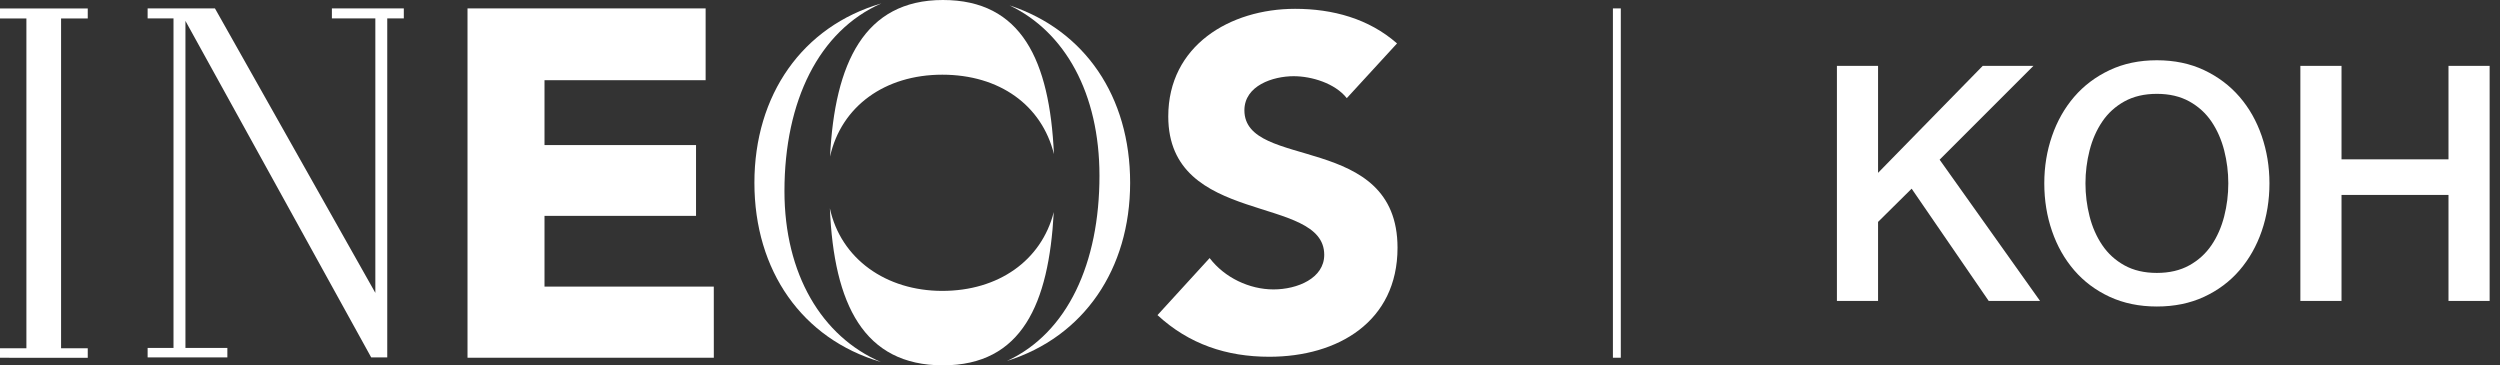
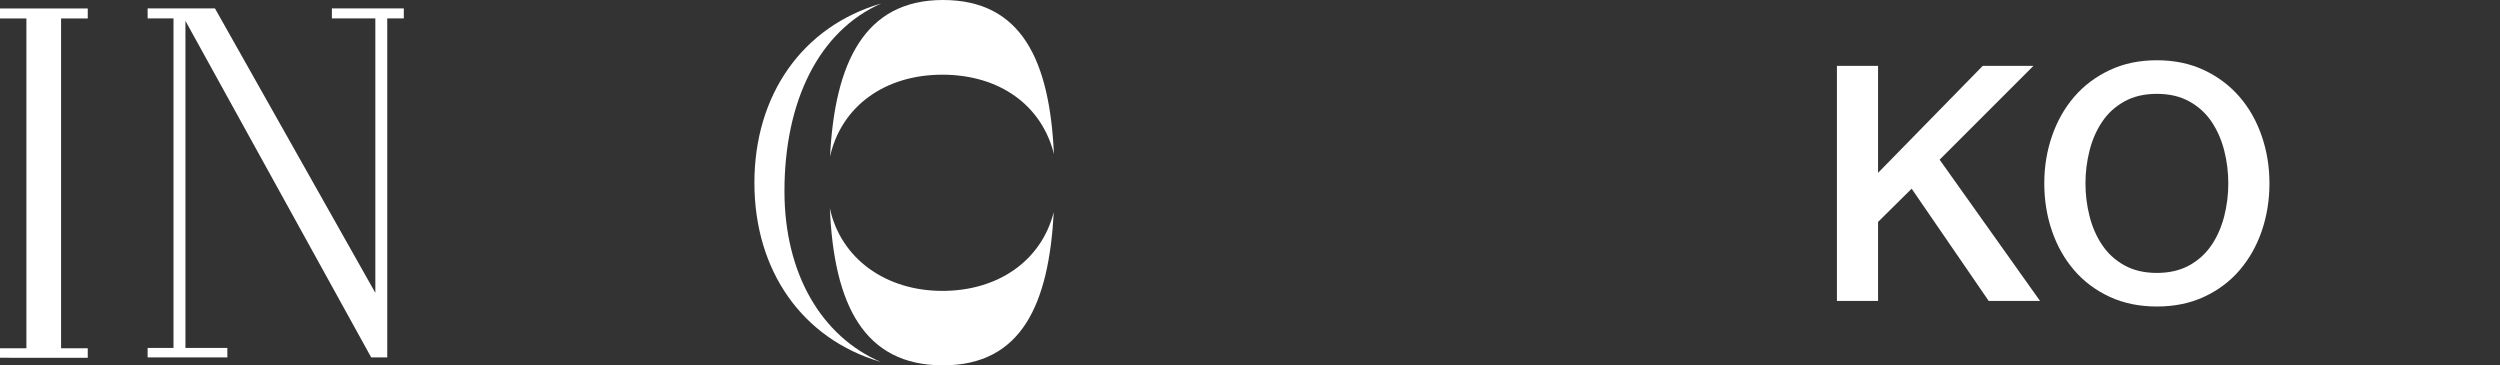
<svg xmlns="http://www.w3.org/2000/svg" width="219" height="32" viewBox="0 0 219 32" fill="none">
  <rect x="0" y="0" width="219" height="32" fill="#333333" stroke="none" />
  <g clip-path="url(#clip0_4756_22421)">
-     <path d="M47.699 25.104V18.908H60.972V12.709H47.699V7.025H61.813V0.736H40.954V31.337H62.531L62.528 25.104H47.699Z" fill="white" />
-     <path d="M109.009 9.666C109.009 7.494 111.518 6.675 113.328 6.675C114.89 6.675 116.948 7.291 117.979 8.598L122.38 3.804C119.908 1.632 116.745 0.773 113.451 0.773C107.73 0.773 102.34 4.009 102.34 10.196C102.34 19.862 116.003 16.997 116.003 22.322C116.003 24.371 113.66 25.353 111.558 25.353C109.457 25.353 107.279 24.331 105.963 22.607L101.396 27.604C104.153 30.147 107.445 31.252 111.19 31.252C117.196 31.252 122.423 28.178 122.423 21.706C122.423 11.543 109.009 14.948 109.009 9.66V9.666Z" fill="white" />
    <path d="M72.712 13.715C73.693 9.307 77.525 6.543 82.543 6.543C87.561 6.543 91.264 9.221 92.325 13.5C91.951 5.285 89.488 0 82.598 0C75.709 0 73.12 5.54 72.712 13.715Z" fill="white" />
    <path d="M68.718 16.745C68.718 8.844 71.749 2.687 77.212 0.298C70.285 2.31 66.086 8.316 66.086 16.012C66.086 23.709 70.264 29.681 77.156 31.706C71.994 29.488 68.718 24.015 68.718 16.745Z" fill="white" />
    <path d="M92.307 18.589C91.224 22.831 87.451 25.482 82.543 25.482C77.635 25.482 73.659 22.693 72.696 18.248C73.052 26.669 75.672 32.003 82.598 32.003C89.525 32.003 91.874 26.617 92.31 18.592L92.307 18.589Z" fill="white" />
-     <path d="M88.436 0.472C93.298 2.794 96.313 8.181 96.313 15.396C96.313 23.043 93.528 29.16 88.209 31.62C94.936 29.515 99 23.583 99 16.012C99 8.442 95.025 2.641 88.436 0.472Z" fill="white" />
    <path d="M0 1.617H2.313V30.509H0V31.34L7.687 31.344V30.509H5.35V1.617H7.687V0.742H0V1.617Z" fill="white" />
    <path d="M29.074 1.61H32.88V25.656L18.828 0.733H12.932V1.61H15.199V30.479H12.932V31.31H19.917V30.479H16.245V1.831L32.518 31.31H33.923V1.61H35.374V0.733H29.074V1.61Z" fill="white" />
-     <path d="M141.982 0.736H141.291V31.337H141.982V0.736Z" fill="white" />
    <path d="M160.914 5.77H164.518V15.141L173.687 5.77H178.129L169.911 13.988L178.706 26.359H174.209L167.46 16.528L164.518 19.439V26.359H160.914V5.77Z" fill="white" />
    <path d="M188.942 5.279C190.479 5.279 191.859 5.567 193.08 6.144C194.301 6.721 195.334 7.5 196.181 8.479C197.028 9.46 197.675 10.601 198.126 11.911C198.577 13.218 198.804 14.601 198.804 16.064C198.804 17.528 198.577 18.939 198.126 20.245C197.675 21.552 197.025 22.696 196.181 23.678C195.334 24.66 194.301 25.433 193.08 26C191.859 26.567 190.479 26.85 188.942 26.85C187.405 26.85 186.025 26.564 184.804 26C183.583 25.433 182.549 24.66 181.702 23.678C180.856 22.696 180.209 21.555 179.758 20.245C179.307 18.939 179.08 17.546 179.08 16.064C179.08 14.583 179.307 13.221 179.758 11.911C180.209 10.604 180.859 9.46 181.702 8.479C182.549 7.497 183.58 6.721 184.804 6.144C186.025 5.567 187.402 5.279 188.942 5.279ZM188.942 8.221C187.847 8.221 186.899 8.442 186.101 8.883C185.304 9.325 184.653 9.917 184.156 10.656C183.656 11.396 183.285 12.239 183.046 13.181C182.807 14.123 182.687 15.083 182.687 16.064C182.687 17.046 182.807 18.006 183.046 18.948C183.285 19.89 183.656 20.73 184.156 21.472C184.656 22.212 185.304 22.804 186.101 23.245C186.899 23.687 187.847 23.908 188.942 23.908C190.037 23.908 190.985 23.687 191.782 23.245C192.58 22.804 193.227 22.212 193.73 21.472C194.23 20.733 194.598 19.893 194.84 18.948C195.08 18.006 195.199 17.046 195.199 16.064C195.199 15.083 195.08 14.123 194.84 13.181C194.598 12.239 194.23 11.399 193.73 10.656C193.23 9.917 192.58 9.325 191.782 8.883C190.985 8.442 190.037 8.221 188.942 8.221Z" fill="white" />
-     <path d="M201.512 5.77H205.117V13.96H214.488V5.77H218.092V26.359H214.488V17.074H205.117V26.359H201.512V5.77Z" fill="white" />
  </g>
  <defs>
    <clipPath id="clip0_4756_22421">
      <rect width="218.092" height="32" fill="white" />
    </clipPath>
  </defs>
</svg>